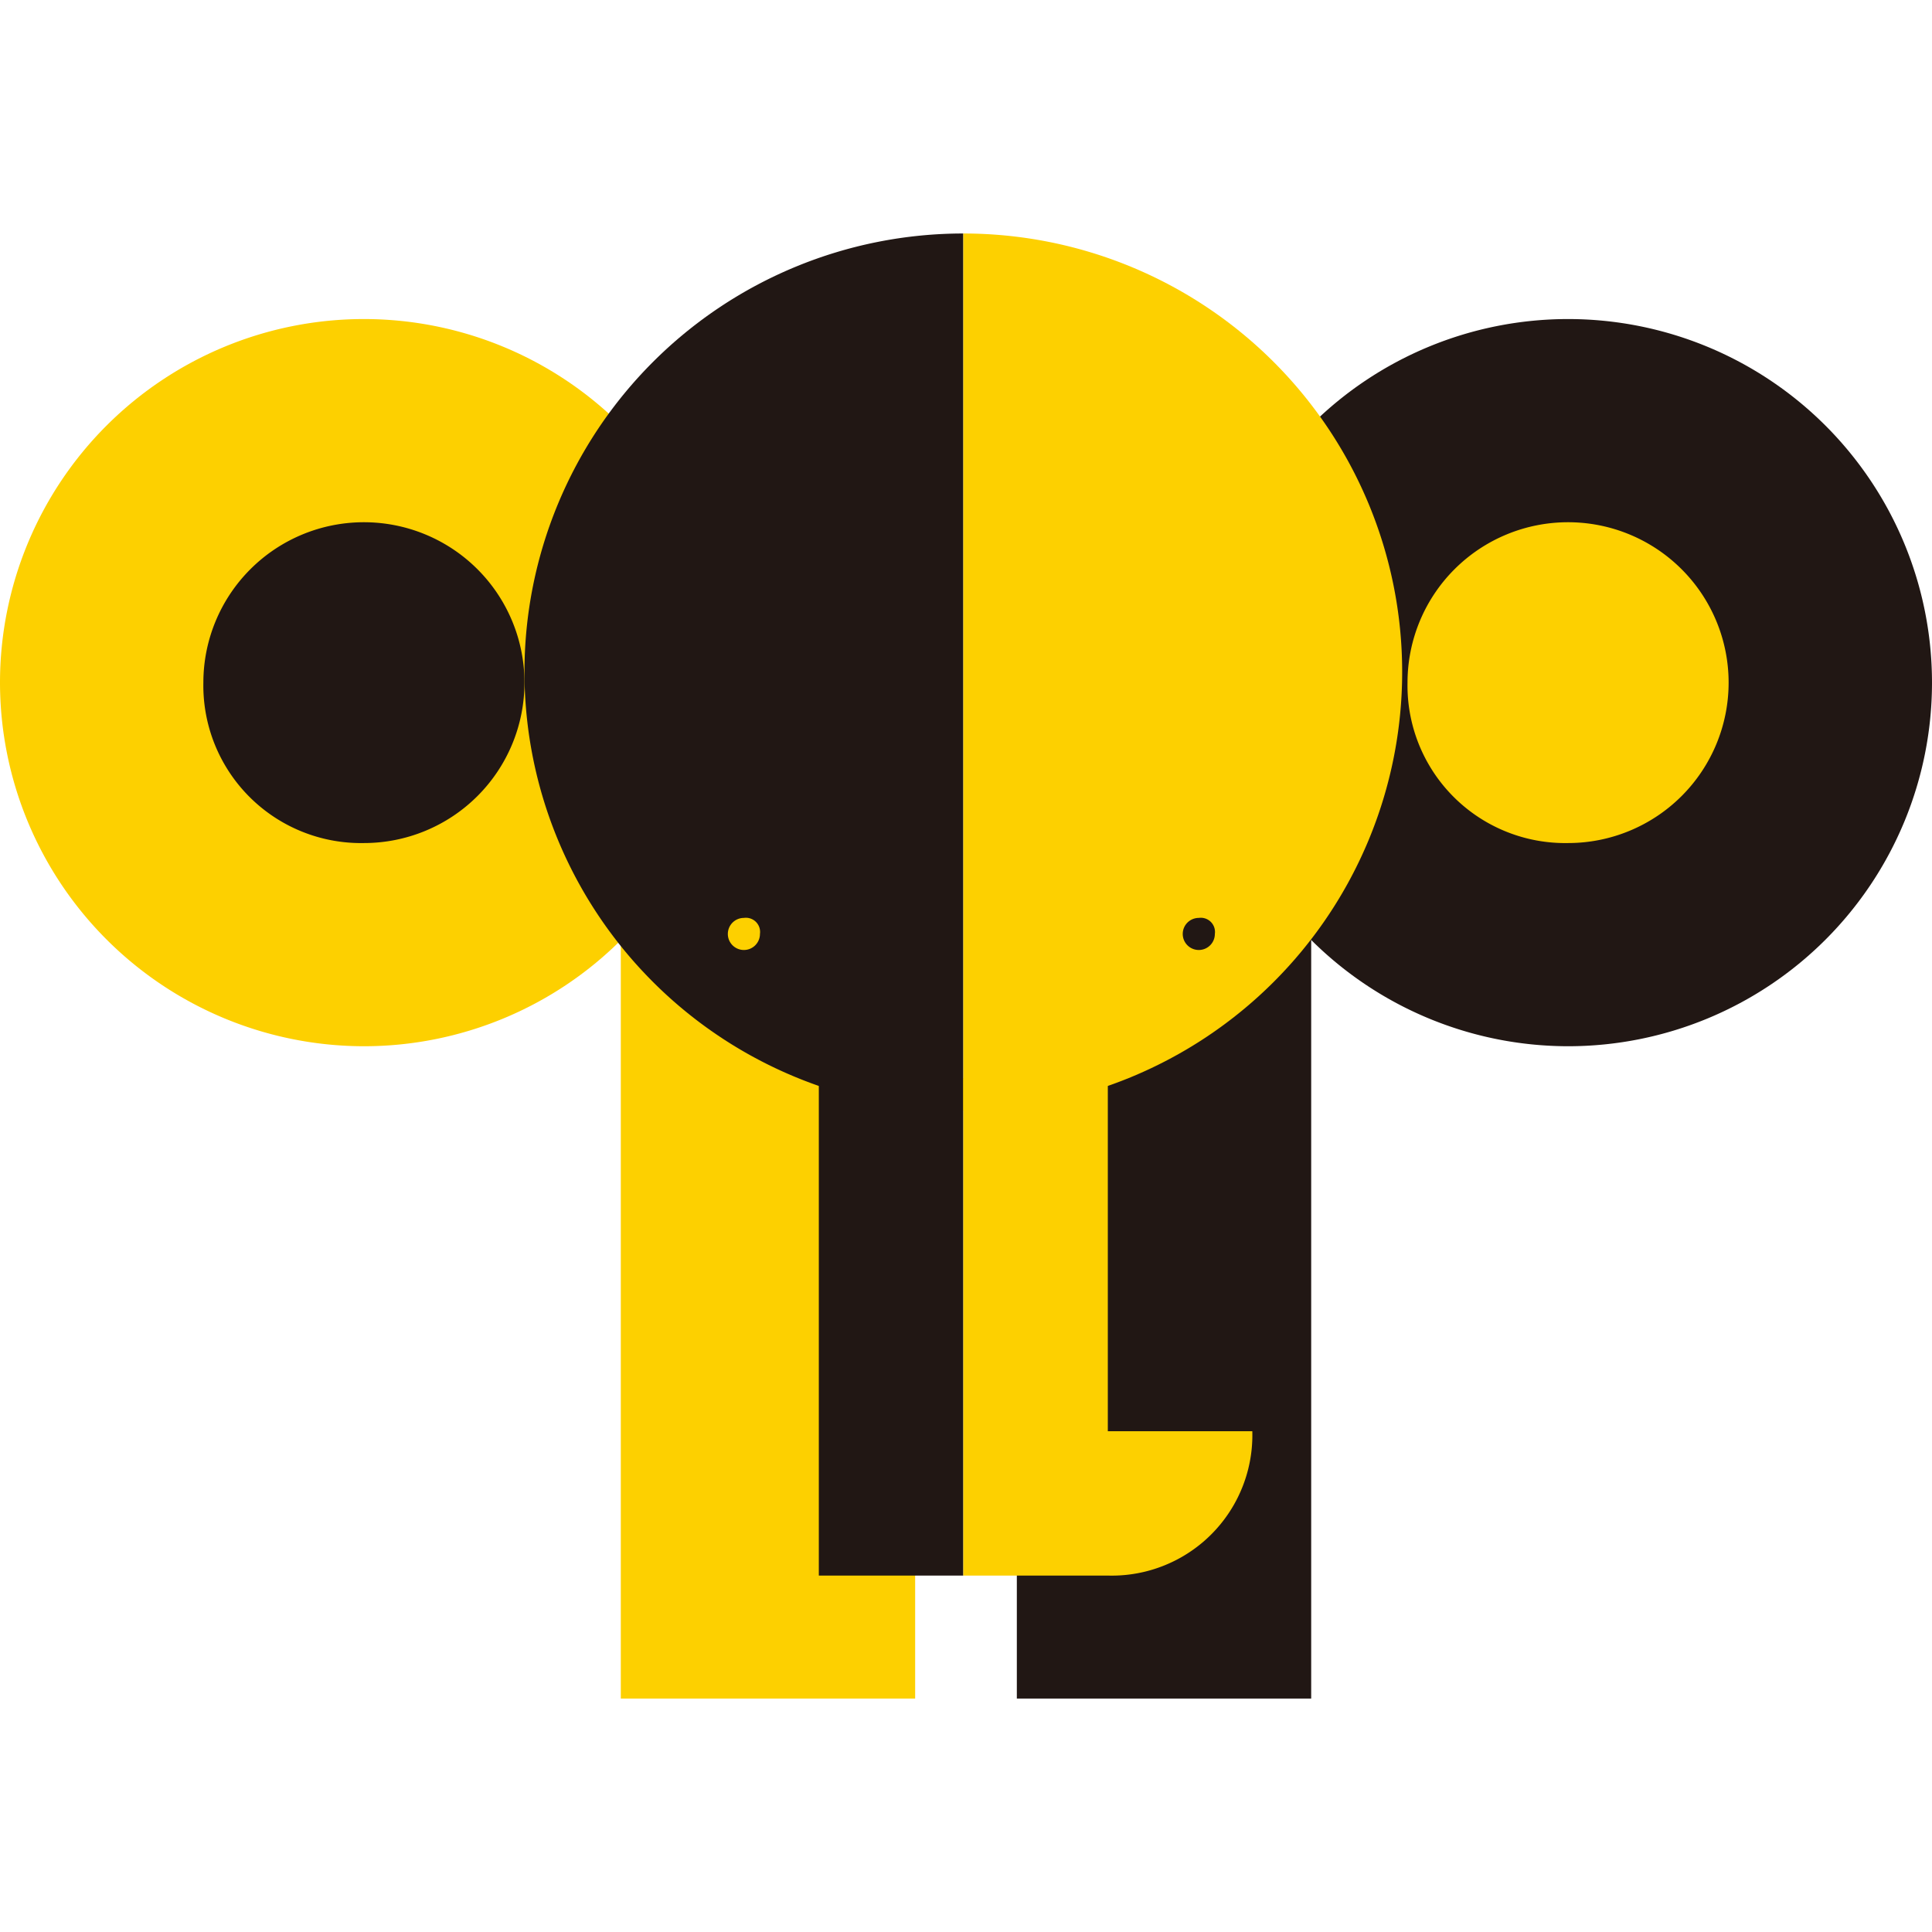
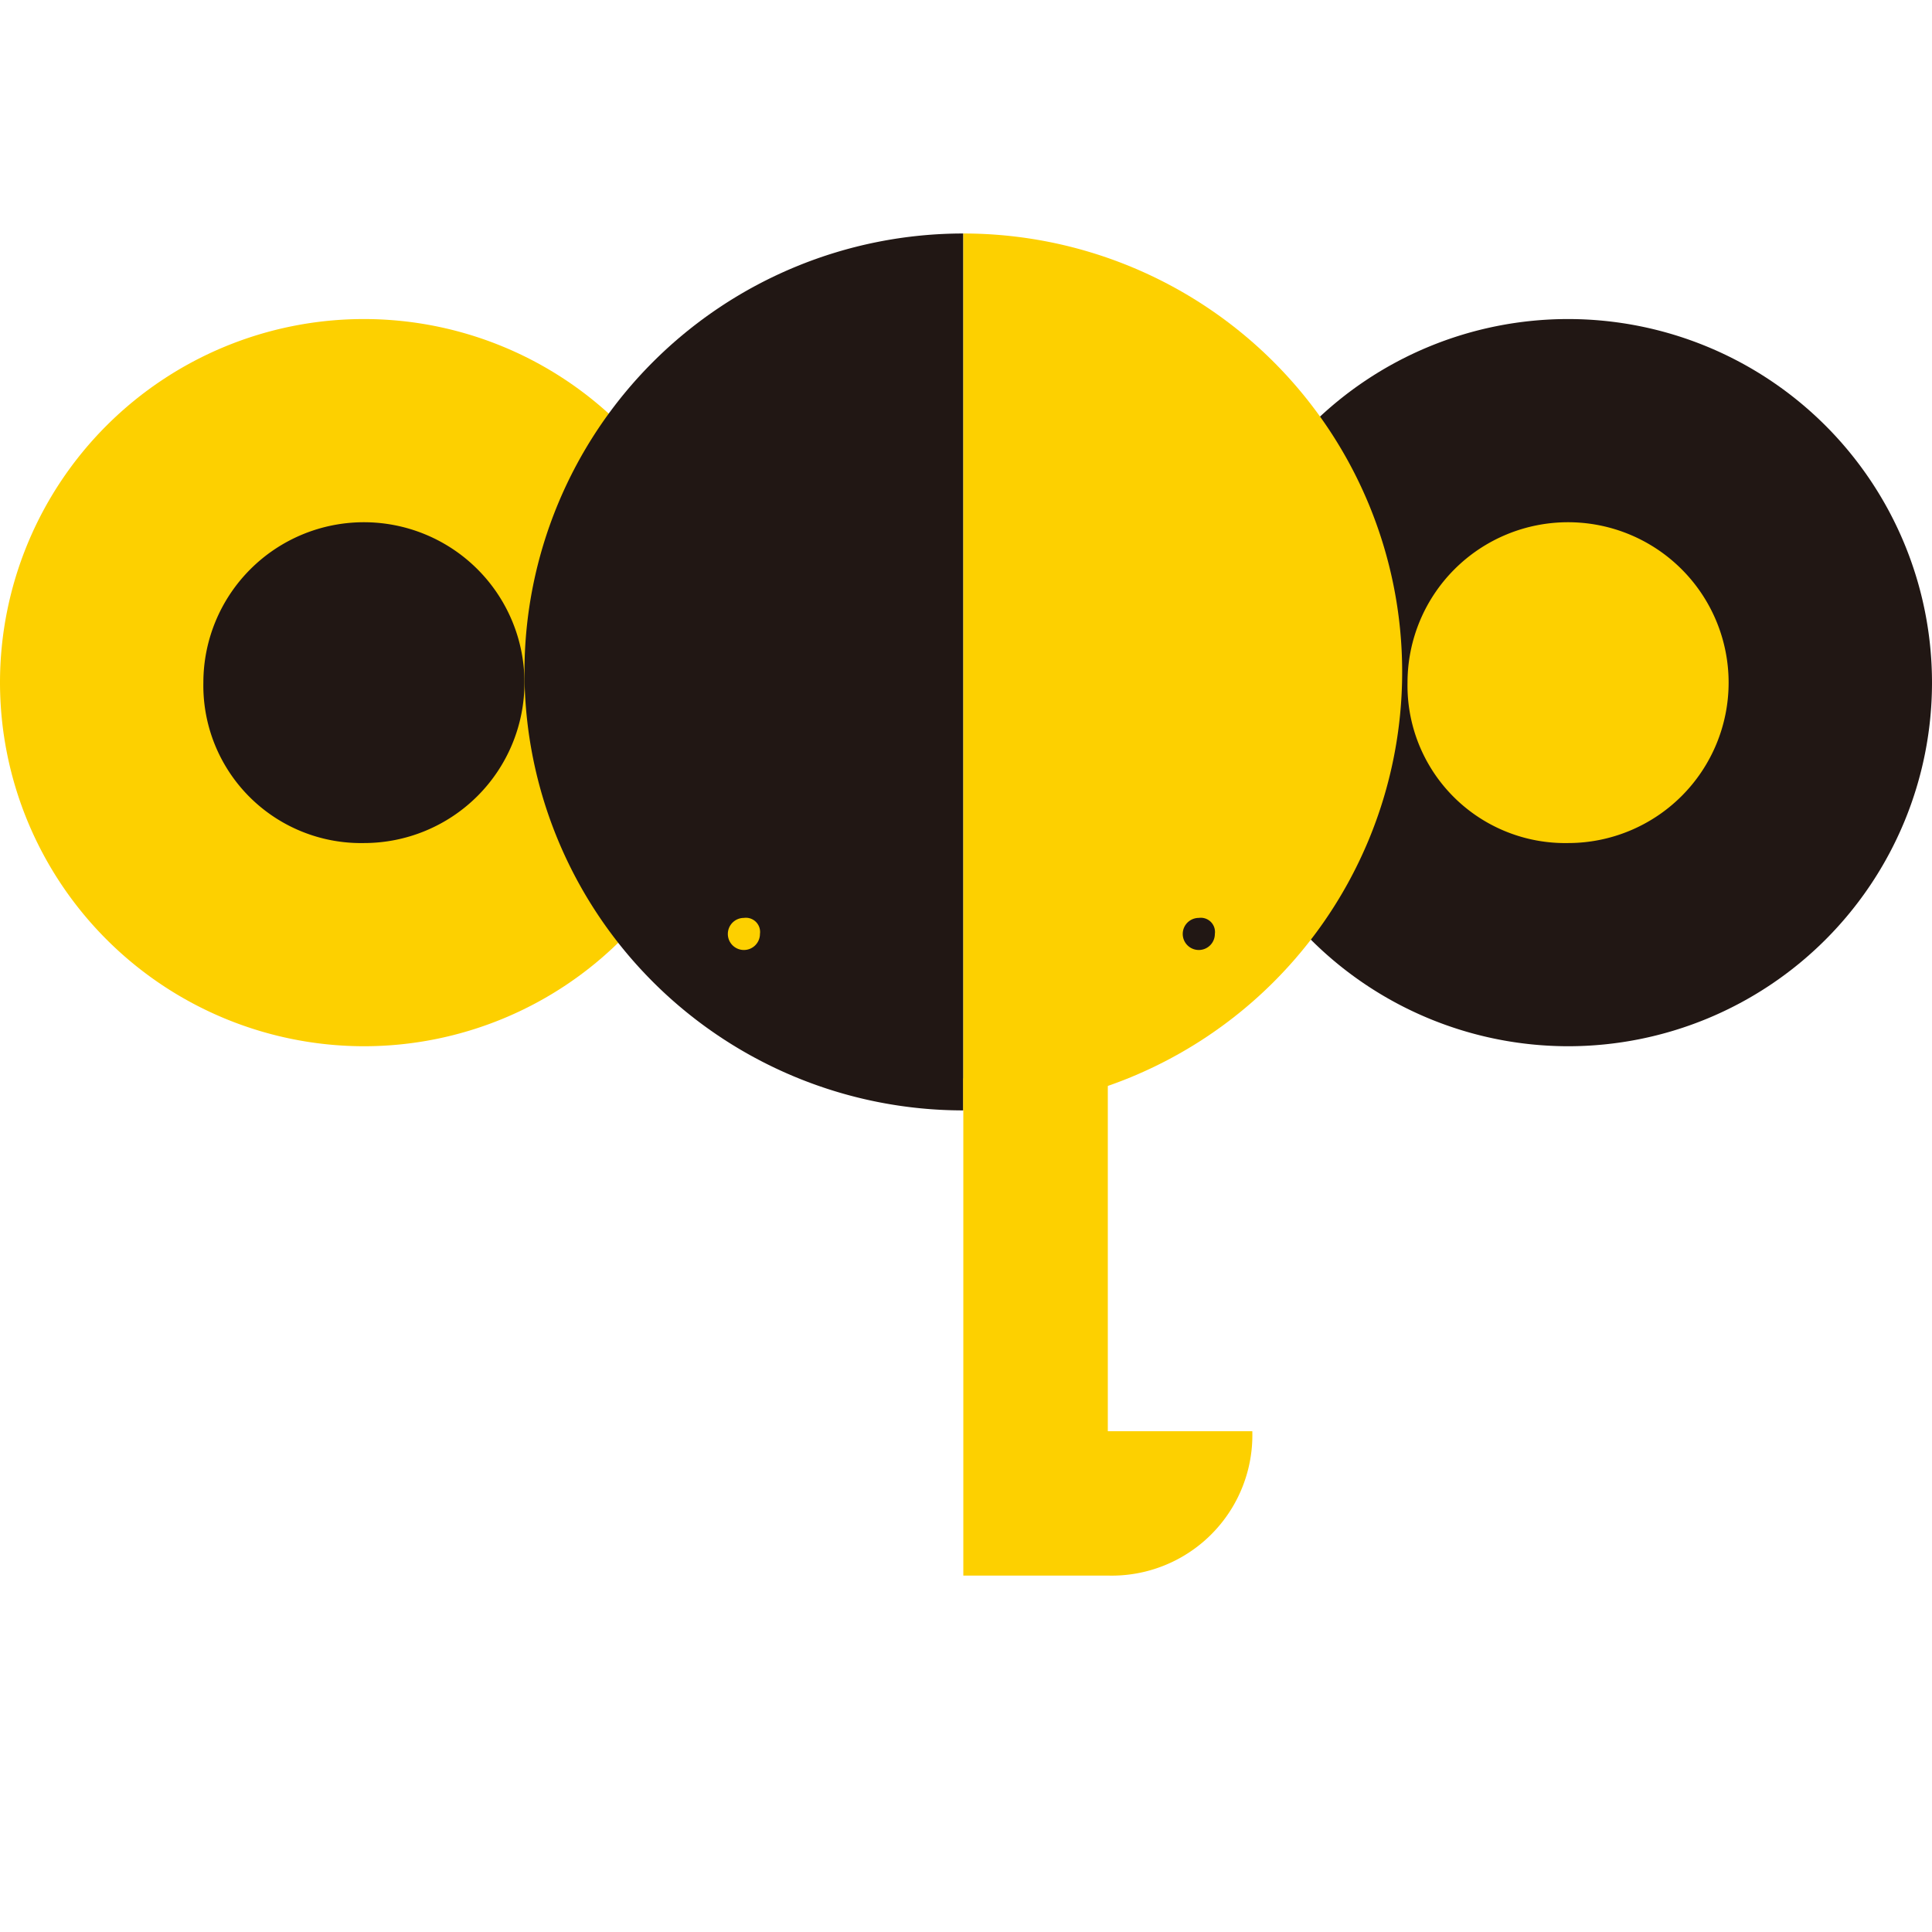
<svg xmlns="http://www.w3.org/2000/svg" width="512" height="512">
  <defs>
    <style>.cls-2{fill:#fdd000}.cls-3{fill:#211714}</style>
  </defs>
-   <path d="M164.52 247.506h78.005v202.63H164.52z" class="cls-2" />
-   <path d="M269.472 247.506h78.005v202.63h-78.005zm-52.476 38.259h38.294v131.78h-38.294z" class="cls-3" />
  <path d="M319.112 180.907a96.443 96.356 0 1 1 96.443 96.356 96.542 96.455 0 0 1-96.443-96.356" class="cls-3" />
  <path d="M0 180.907a96.443 96.356 0 1 1 96.443 96.356A96.542 96.455 0 0 1 0 180.907" class="cls-2" />
  <path d="M53.894 180.907a42.548 42.51 0 1 1 42.549 42.51 41.788 41.75 0 0 1-42.549-42.51" class="cls-3" />
  <path d="M255.29 294.267a116.299 116.194 0 0 1 0-232.388z" class="cls-3" />
  <path d="M255.29 294.267a116.299 116.194 0 1 0 0-232.388z" class="cls-2" />
  <path d="M373.006 180.907a42.548 42.51 0 1 1 42.549 42.51 41.788 41.75 0 0 1-42.549-42.51m-171.611 66.599a4.255 4.251 0 1 1-4.255-4.251 3.76 3.757 0 0 1 4.255 4.25" class="cls-2" />
  <path d="M321.948 247.506a4.255 4.251 0 1 1-4.254-4.251 3.76 3.757 0 0 1 4.254 4.25" class="cls-3" />
  <path d="M331.876 379.287h-38.293v-93.522H255.29v131.78h38.293a37.27 37.236 0 0 0 38.293-38.258" class="cls-2" />
</svg>